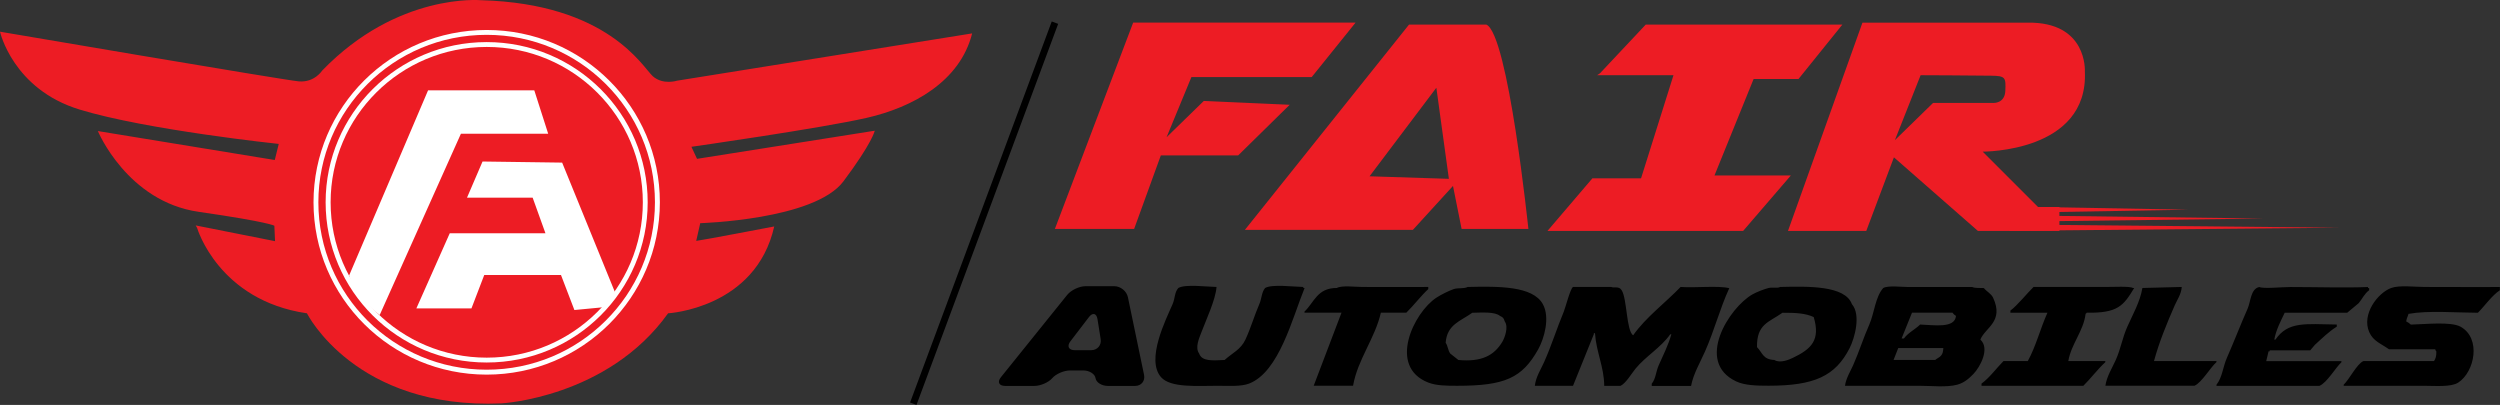
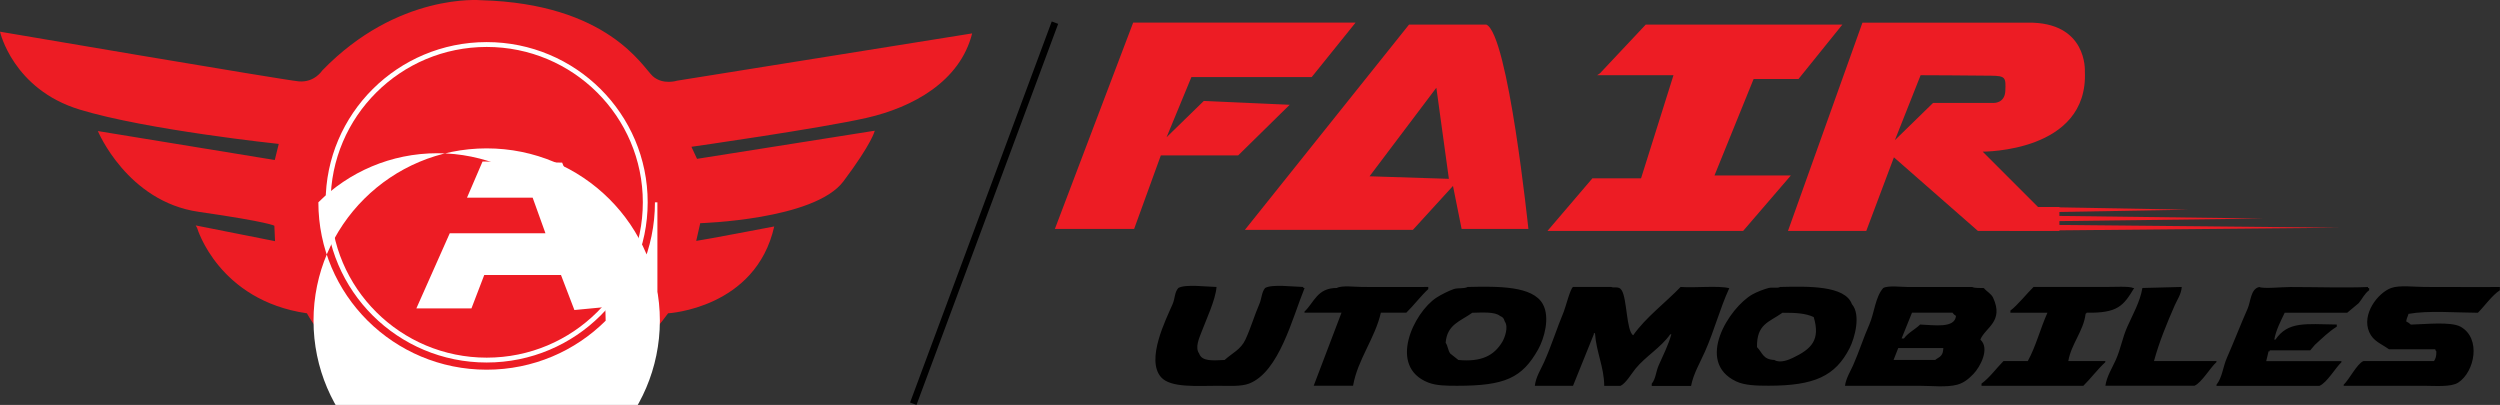
<svg xmlns="http://www.w3.org/2000/svg" version="1.1" id="Layer_1" x="0px" y="0px" viewBox="0 0 365.3 59.17" style="enable-background:new 0 0 365.3 59.17;" xml:space="preserve">
  <rect x="0" y="0" width="365.3" height="59.17" fill="#333333" stroke="none" />
  <style type="text/css">
	.st0{fill:#ED1C24;}
	.st1{fill-rule:evenodd;clip-rule:evenodd;fill:#ED1C24;}
	.st2{fill:#FFFFFF;}
	.st3{fill:none;stroke:#000000;}
	.st4{fill-rule:evenodd;clip-rule:evenodd;}
</style>
  <g>
    <g>
      <g>
-         <path d="M292.13,30.32" />
        <g>
          <g>
            <g>
              <g>
                <g>
                  <g>
                    <path class="st0" d="M175.9,14.75l-5.44,5.3l3.63-8.79h17.58l6.41-7.96h-32.5l-11.44,30.15h11.58l3.9-10.74h11.3l7.53-7.4           L175.9,14.75z M217.18,3.59h-11.29l-23.99,30h24.55l5.86-6.42l1.26,6.28h9.76C223.32,33.45,220.39,4.98,217.18,3.59z            M200.12,25.76l9.76-12.94l1.83,13.31L200.12,25.76z M250.52,25.64l5.72-14.1h6.56l6.41-7.95h-28.73l-6.69,7.12l-0.42,0.28           h11.16l-4.74,15.07h-7.11l-6.56,7.68h28.59l6.97-8.1H250.52z M304.64,10.43c0,0,0.42-7.26-8.37-7.12h-24.13l-10.88,30.43           h11.44l4.04-10.75l12.27,10.75h11.91v-3.49h-3.12l-8.09-8.09C289.71,22.15,305.2,22.29,304.64,10.43z M293.02,13.26           c-0.07,1.9-1.77,1.78-1.77,1.78h-8.79l-5.58,5.44l3.76-9.49c0,0,8.16,0.03,10.3,0.07           C293.09,11.08,293.09,11.36,293.02,13.26z" />
                  </g>
                </g>
              </g>
              <g>
                <path class="st1" d="M28.81,33.33c0,0,3.11,10.57,16.04,12.45c0,0,7.05,14.1,28.44,13.16c0,0,15.51-0.82,24.33-13.16         c0,0,12.81-0.7,15.51-12.69c0,0-10.46,2-11.4,2.11l0.59-2.59c0,0,16.69-0.47,20.92-6.11c4.23-5.64,4.58-7.4,4.58-7.4         l-25.97,4.11l-0.82-1.76c0,0,18.92-2.7,25.62-4.23c6.7-1.53,13.63-5.29,15.4-12.34l-43.12,6.91c0,0-2.06,0.67-3.55-0.66         C93.9,9.79,88.83,0.53,70.27,0.03c0,0-12.16-1.13-23.19,10.28c0,0-1.13,1.78-3.42,1.58C41.36,11.68,0,4.63,0,4.63         s1.88,8.41,11.64,11.38c9.76,2.98,29.09,5.02,29.09,5.02l-0.58,2.35l-25.85-4.23c0,0,4.28,10.29,14.72,11.8         c10.45,1.51,11.07,2.04,11.07,2.04l0.1,2.25l-11.59-2.3L28.81,33.33z" />
                <g>
                  <path class="st2" d="M94.28,29.56h-0.35c0,6.27-2.55,11.94-6.68,16.05c-4.13,4.11-9.83,6.65-16.13,6.65          c-6.3,0-12-2.54-16.13-6.65c-4.13-4.11-6.68-9.78-6.68-16.05c0-6.27,2.55-11.94,6.68-16.05s9.83-6.65,16.13-6.65          c6.3,0,12,2.54,16.13,6.65c4.13,4.11,6.68,9.78,6.68,16.05H94.28h0.36c0-12.93-10.54-23.41-23.53-23.41          c-12.99,0-23.53,10.48-23.53,23.41c0,12.93,10.54,23.41,23.53,23.41c12.99,0,23.53-10.48,23.53-23.41H94.28" />
-                   <path class="st2" d="M96.06,29.56H95.7c0,6.76-2.75,12.87-7.2,17.3c-4.45,4.43-10.6,7.16-17.39,7.16          c-6.79,0-12.94-2.74-17.39-7.16c-4.45-4.43-7.2-10.54-7.2-17.3c0-6.76,2.75-12.87,7.2-17.3c4.45-4.43,10.6-7.17,17.39-7.17          c6.79,0,12.94,2.74,17.39,7.17c4.45,4.43,7.2,10.54,7.2,17.3H96.06h0.36c0-13.91-11.33-25.18-25.31-25.18          c-13.97,0-25.3,11.27-25.3,25.18c0,13.91,11.33,25.18,25.3,25.18c13.97,0,25.3-11.27,25.31-25.18H96.06" />
+                   <path class="st2" d="M96.06,29.56H95.7c0,6.76-2.75,12.87-7.2,17.3c-4.45,4.43-10.6,7.16-17.39,7.16          c-6.79,0-12.94-2.74-17.39-7.16c-4.45-4.43-7.2-10.54-7.2-17.3c4.45-4.43,10.6-7.17,17.39-7.17          c6.79,0,12.94,2.74,17.39,7.17c4.45,4.43,7.2,10.54,7.2,17.3H96.06h0.36c0-13.91-11.33-25.18-25.31-25.18          c-13.97,0-25.3,11.27-25.3,25.18c0,13.91,11.33,25.18,25.3,25.18c13.97,0,25.3-11.27,25.31-25.18H96.06" />
                </g>
-                 <path class="st2" d="M51.01,40.26L62.55,13.2h15.52l2.03,6.34H67.35L55.48,46.03C55.48,46.03,51.82,43.35,51.01,40.26z" />
                <polygon class="st2" points="70.51,23.6 68.24,28.88 77.83,28.88 79.7,34.08 65.72,34.08 60.84,45.06 68.89,45.06          70.76,40.18 81.97,40.18 83.93,45.3 88.23,44.89 89.86,42.7 82.14,23.76        " />
              </g>
              <path class="st0" d="M291.46,29.64" />
              <polyline class="st0" points="293.62,31.1 319.71,30.64 319.71,30.64 293.62,30.17       " />
              <polyline class="st0" points="293.62,32.4 330.77,31.93 330.77,31.93 293.62,31.46       " />
              <polyline class="st0" points="293.62,33.73 341.83,33.27 341.83,33.27 293.62,32.8       " />
              <line class="st3" x1="154.15" y1="3.31" x2="133.45" y2="58.99" />
            </g>
          </g>
        </g>
      </g>
    </g>
    <g>
      <g>
        <g>
          <g>
            <g>
              <path class="st4" d="M190.44,42.08c0-0.05,0-0.1,0-0.15c-1.41-0.02-4.58-0.44-5.58,0.15c-0.53,0.63-0.49,1.55-0.85,2.36        c-0.71,1.62-1.22,3.44-2.03,5.18c-0.68,1.47-1.92,1.96-3.04,2.98c-1.7,0.07-3.31,0.25-3.72-0.94        c-0.64-0.89,0.01-2.25,0.34-3.14c0.68-1.8,2.06-4.72,2.2-6.59c-1.41-0.02-4.58-0.44-5.58,0.15c-0.57,0.64-0.47,1.5-0.84,2.36        c-0.97,2.24-3.94,8.1-1.69,10.67c1.39,1.58,5.22,1.26,8.29,1.26c1.61,0,3.41,0.13,4.57-0.32c4.41-1.7,6.33-9.61,8.12-13.97        C190.55,42.08,190.49,42.08,190.44,42.08z M208.7,41.93c-2.67,0.03-6.44,0-9.64,0c-1.04,0-3.01-0.26-3.72,0.15        c-2.88-0.02-3.32,2.13-4.73,3.45c0,0.05,0,0.11,0,0.16c1.8,0,3.61,0,5.41,0c-1.35,3.56-2.7,7.12-4.06,10.67        c1.92,0,3.83,0,5.75,0c0.65-3.79,3.23-6.97,4.06-10.67c1.24,0,2.48,0,3.72,0c1.09-1.07,2.14-2.46,3.21-3.45        C208.7,42.14,208.7,42.03,208.7,41.93z M225.44,44.44c-1.47-2.68-6.54-2.61-10.99-2.51c-0.51,0.29-1.41,0.1-2.03,0.31        c-0.72,0.25-1.87,0.82-2.54,1.26c-3.3,2.17-7.14,10.07-1.18,12.4c1.18,0.46,2.69,0.47,4.23,0.47c6.94,0,9.48-1.12,11.84-5.34        C225.62,49.5,226.53,46.41,225.44,44.44z M219.53,49.93c-1.23,2.06-3.09,2.98-6.43,2.67c-0.39-0.31-0.79-0.62-1.19-0.94        c-0.34-0.46-0.34-1.12-0.67-1.57c0.2-2.69,2.15-3.14,3.89-4.39c1.46-0.03,3.31-0.17,4.06,0.47c0.44,0.19,0.53,0.32,0.68,0.79        C220.48,47.81,219.83,49.41,219.53,49.93z M245.57,41.93c-2.22,2.31-5.11,4.46-6.93,7.06c-1-0.6-0.89-5.4-1.69-6.59        c-0.39-0.64-1.07-0.27-1.52-0.47c-1.86,0-3.72,0-5.58,0c-0.39,0.21-1.1,3-1.35,3.61c-1,2.38-1.77,4.9-2.88,7.38        c-0.46,1.04-1.2,2.14-1.35,3.45c1.86,0,3.72,0,5.58,0c1.01-2.51,2.03-5.02,3.04-7.53c0-0.05,0-0.1,0-0.15        c0.06,0,0.12,0,0.17,0c0.18,2.75,1.33,4.92,1.35,7.69c0.79,0,1.58,0,2.37,0c0.76-0.32,1.68-1.88,2.2-2.51        c1.46-1.79,3.74-3.11,5.07-5.02c0.06,0,0.11,0,0.17,0c-0.45,1.58-1.23,3.13-1.86,4.55c-0.41,0.94-0.41,1.93-1.01,2.67        c0,0.11,0,0.21,0,0.32c1.92,0,3.83,0,5.75,0c0.33-1.77,1.36-3.49,2.03-5.02c1.38-3.11,2.17-6.26,3.55-9.26        C251.09,41.7,247.68,42.09,245.57,41.93z M270.6,44.44c-0.99-2.74-6.43-2.61-10.48-2.51c-0.41,0.23-1.09,0.01-1.69,0.15        c-0.69,0.18-1.73,0.58-2.37,0.94c-3.4,1.94-8.42,9.86-2.37,12.71c1.25,0.59,2.97,0.63,4.74,0.63c6.66,0,9.75-1.39,11.84-5.5        C271.01,49.4,271.95,46,270.6,44.44z M261.97,52.29c-0.52,0.25-1.86,0.84-2.7,0.31c-1.69-0.07-1.72-1.05-2.54-1.88        c-0.05-3.39,1.74-3.61,3.72-5.02c1.98-0.01,3.39,0.08,4.57,0.63C266.02,49.67,264.7,50.99,261.97,52.29z M289.37,49.62        c0.71-1.77,3.49-2.62,1.86-6.12c-0.27-0.59-0.97-0.92-1.35-1.41c-0.65-0.02-1.35,0.02-1.69-0.15c-3.1,0-6.2,0-9.3,0        c-1.04,0-3.01-0.26-3.72,0.15c-1.17,1.34-1.29,3.66-2.03,5.34c-0.84,1.89-1.48,3.95-2.37,5.96c-0.39,0.87-1.04,1.9-1.18,2.98        c3.61,0,7.22,0,10.82,0c1.81,0,4.04,0.26,5.58-0.16c1.02-0.27,1.74-0.92,2.37-1.57C289.33,53.63,290.81,50.93,289.37,49.62z         M283.62,51.97c-0.24,0.28-0.57,0.38-0.84,0.62c-2.03,0-4.06,0-6.09,0c0.23-0.57,0.45-1.15,0.68-1.73c2.2,0,4.4,0,6.59,0        C283.92,51.41,283.87,51.67,283.62,51.97z M280.57,47.42c-0.73,0.72-1.76,1.2-2.37,2.04c-0.11,0-0.23,0-0.34,0        c0.51-1.25,1.01-2.51,1.52-3.77c1.97,0,3.95,0,5.92,0c0.18,0.24,0.25,0.31,0.51,0.47C285.64,48.01,282.65,47.5,280.57,47.42z         M307.63,52.76c-1.8,0-3.61,0-5.41,0c0.42-2.5,2.23-4.39,2.53-6.91c0.18-0.14,0.02,0.01,0.17-0.16        c4.55,0.08,5.36-1.02,6.93-3.61c-0.05,0-0.11,0-0.17,0c-0.49-0.28-2.79-0.15-4.06-0.15c-3.49,0-6.99,0-10.48,0        c-0.94,0.92-2.41,2.75-3.38,3.45c0,0.11,0,0.21,0,0.32c1.8,0,3.61,0,5.41,0c-1.04,2.31-1.67,4.89-2.87,7.06        c-1.18,0-2.37,0-3.55,0c-1.01,1.01-2.04,2.45-3.21,3.29c0,0.11,0,0.21,0,0.32c4.96,0,9.92,0,14.88,0        c1.1-1.08,2.07-2.41,3.21-3.45C307.63,52.86,307.63,52.81,307.63,52.76z M323.87,52.76c-3.04,0-6.09,0-9.13,0        c0.75-2.76,1.87-5.5,3.04-8.16c0.35-0.8,0.94-1.6,1.02-2.67c-1.92,0.05-3.84,0.1-5.75,0.15c-0.35,2.05-1.43,3.91-2.2,5.65        c-0.74,1.66-0.95,3.19-1.69,4.86c-0.5,1.13-1.33,2.41-1.52,3.77c4.34,0,8.68,0,13.02,0c1.02-0.42,2.33-2.67,3.21-3.45        C323.87,52.86,323.87,52.81,323.87,52.76z M331.48,51.34c0.06,0,0.12,0,0.17,0c0-0.05,0-0.1,0-0.15c1.97,0,3.94,0,5.92,0        c0.23-0.26,0.45-0.53,0.67-0.79c1-0.91,2.03-1.94,3.21-2.67c0-0.11,0-0.21,0-0.31c-4.63-0.07-7.11-0.48-8.96,2.2        c-0.06,0-0.11,0-0.17,0c0.24-1.38,0.96-2.75,1.52-3.92c3.04,0,6.09,0,9.13,0c0.56-0.47,1.13-0.94,1.69-1.41        c0.52-0.63,0.85-1.4,1.52-1.88c0-0.1,0-0.21,0-0.32c-0.06,0-0.11,0-0.17,0c0-0.05,0-0.1,0-0.15c-3.37,0.14-7.49,0-11.33,0        c-1.25,0-3.93,0.28-4.56,0c-1.26,0.27-1.24,2.11-1.69,3.14c-1.02,2.3-2.03,4.93-3.04,7.22c-0.58,1.31-0.67,2.86-1.52,3.92        c0,0.05,0,0.1,0,0.16c5.01,0,10.03,0,15.05,0c1.09-0.45,2.34-2.64,3.21-3.45c0-0.05,0-0.1,0-0.16c-3.66,0-7.33,0-10.99,0        C331.25,52.29,331.36,51.82,331.48,51.34z M354.3,41.93c-1.51,0-3.69-0.29-4.9,0.15c-1.96,0.71-4.35,3.84-3.21,6.44        c0.59,1.35,1.72,1.68,2.88,2.51c2.26,0,4.51,0,6.76,0c0.11,0.27,0.03,0.16,0.17,0.32c0,0.75-0.09,0.99-0.34,1.41        c-3.44,0-6.88,0-10.32,0c-0.93,0.38-2.08,2.71-2.88,3.45c0,0.05,0,0.1,0,0.16c3.89,0,7.78,0,11.67,0        c1.77,0,4.01,0.22,5.07-0.47c2.41-1.57,3.38-6.47,0.34-8.16c-1.43-0.79-5.21-0.35-7.27-0.31c-0.19-0.19-0.43-0.34-0.68-0.47        c0.09-0.55,0.21-0.62,0.34-1.1c2.93-0.52,6.91-0.17,10.14-0.16c0.99-0.99,2.04-2.52,3.21-3.29c0-0.16,0-0.32,0-0.47        C361.97,41.96,358.08,41.93,354.3,41.93z" />
            </g>
          </g>
        </g>
      </g>
-       <path d="M164.81,43.43c-0.18-0.88-1.07-1.61-1.98-1.61h-4.23c-0.9,0-2.11,0.58-2.67,1.28l-9.67,12.01    c-0.57,0.7-0.29,1.28,0.61,1.28h4.27c0.9,0,2.08-0.51,2.61-1.13c0.53-0.62,1.71-1.13,2.61-1.13h1.92c0.9,0,1.71,0.51,1.8,1.13    c0.09,0.62,0.9,1.13,1.8,1.13h3.98c0.9,0,1.49-0.72,1.31-1.61L164.81,43.43z M159.44,51.17h-2.39c-0.9,0-1.19-0.59-0.64-1.3    l2.7-3.53c0.55-0.72,1.12-0.58,1.26,0.32l0.46,2.89C160.97,50.44,160.35,51.17,159.44,51.17z" />
    </g>
  </g>
</svg>